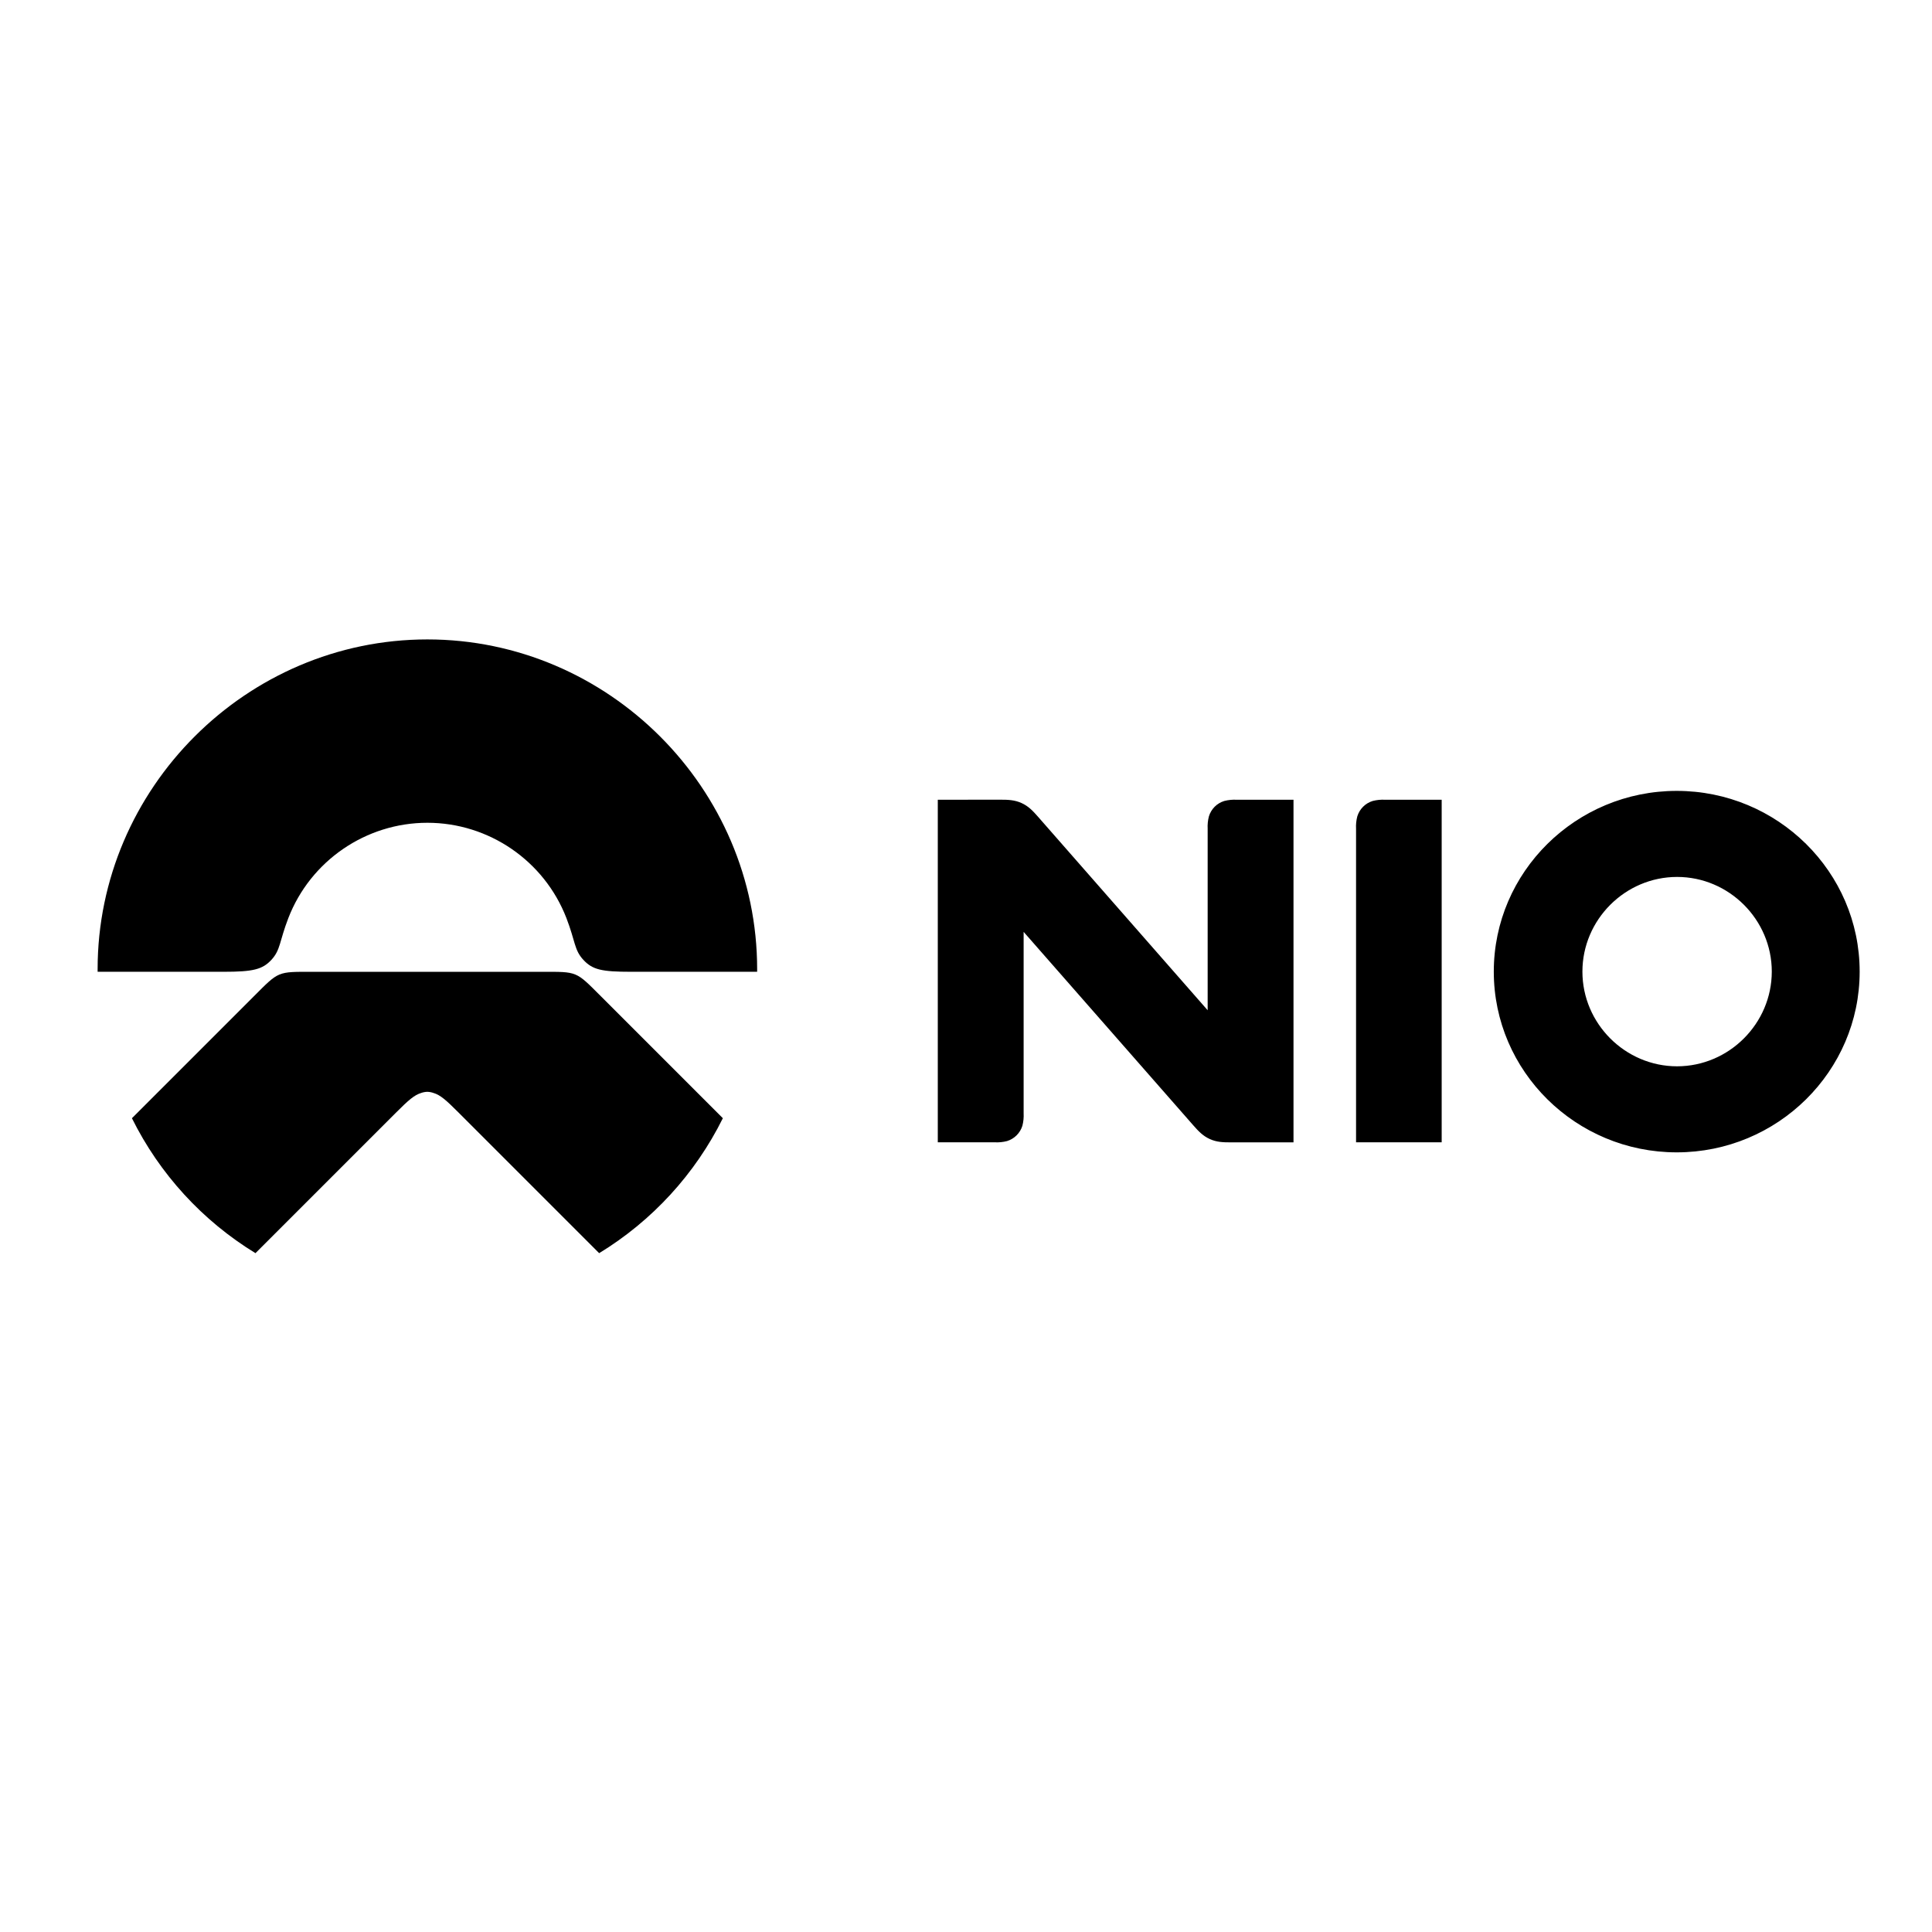
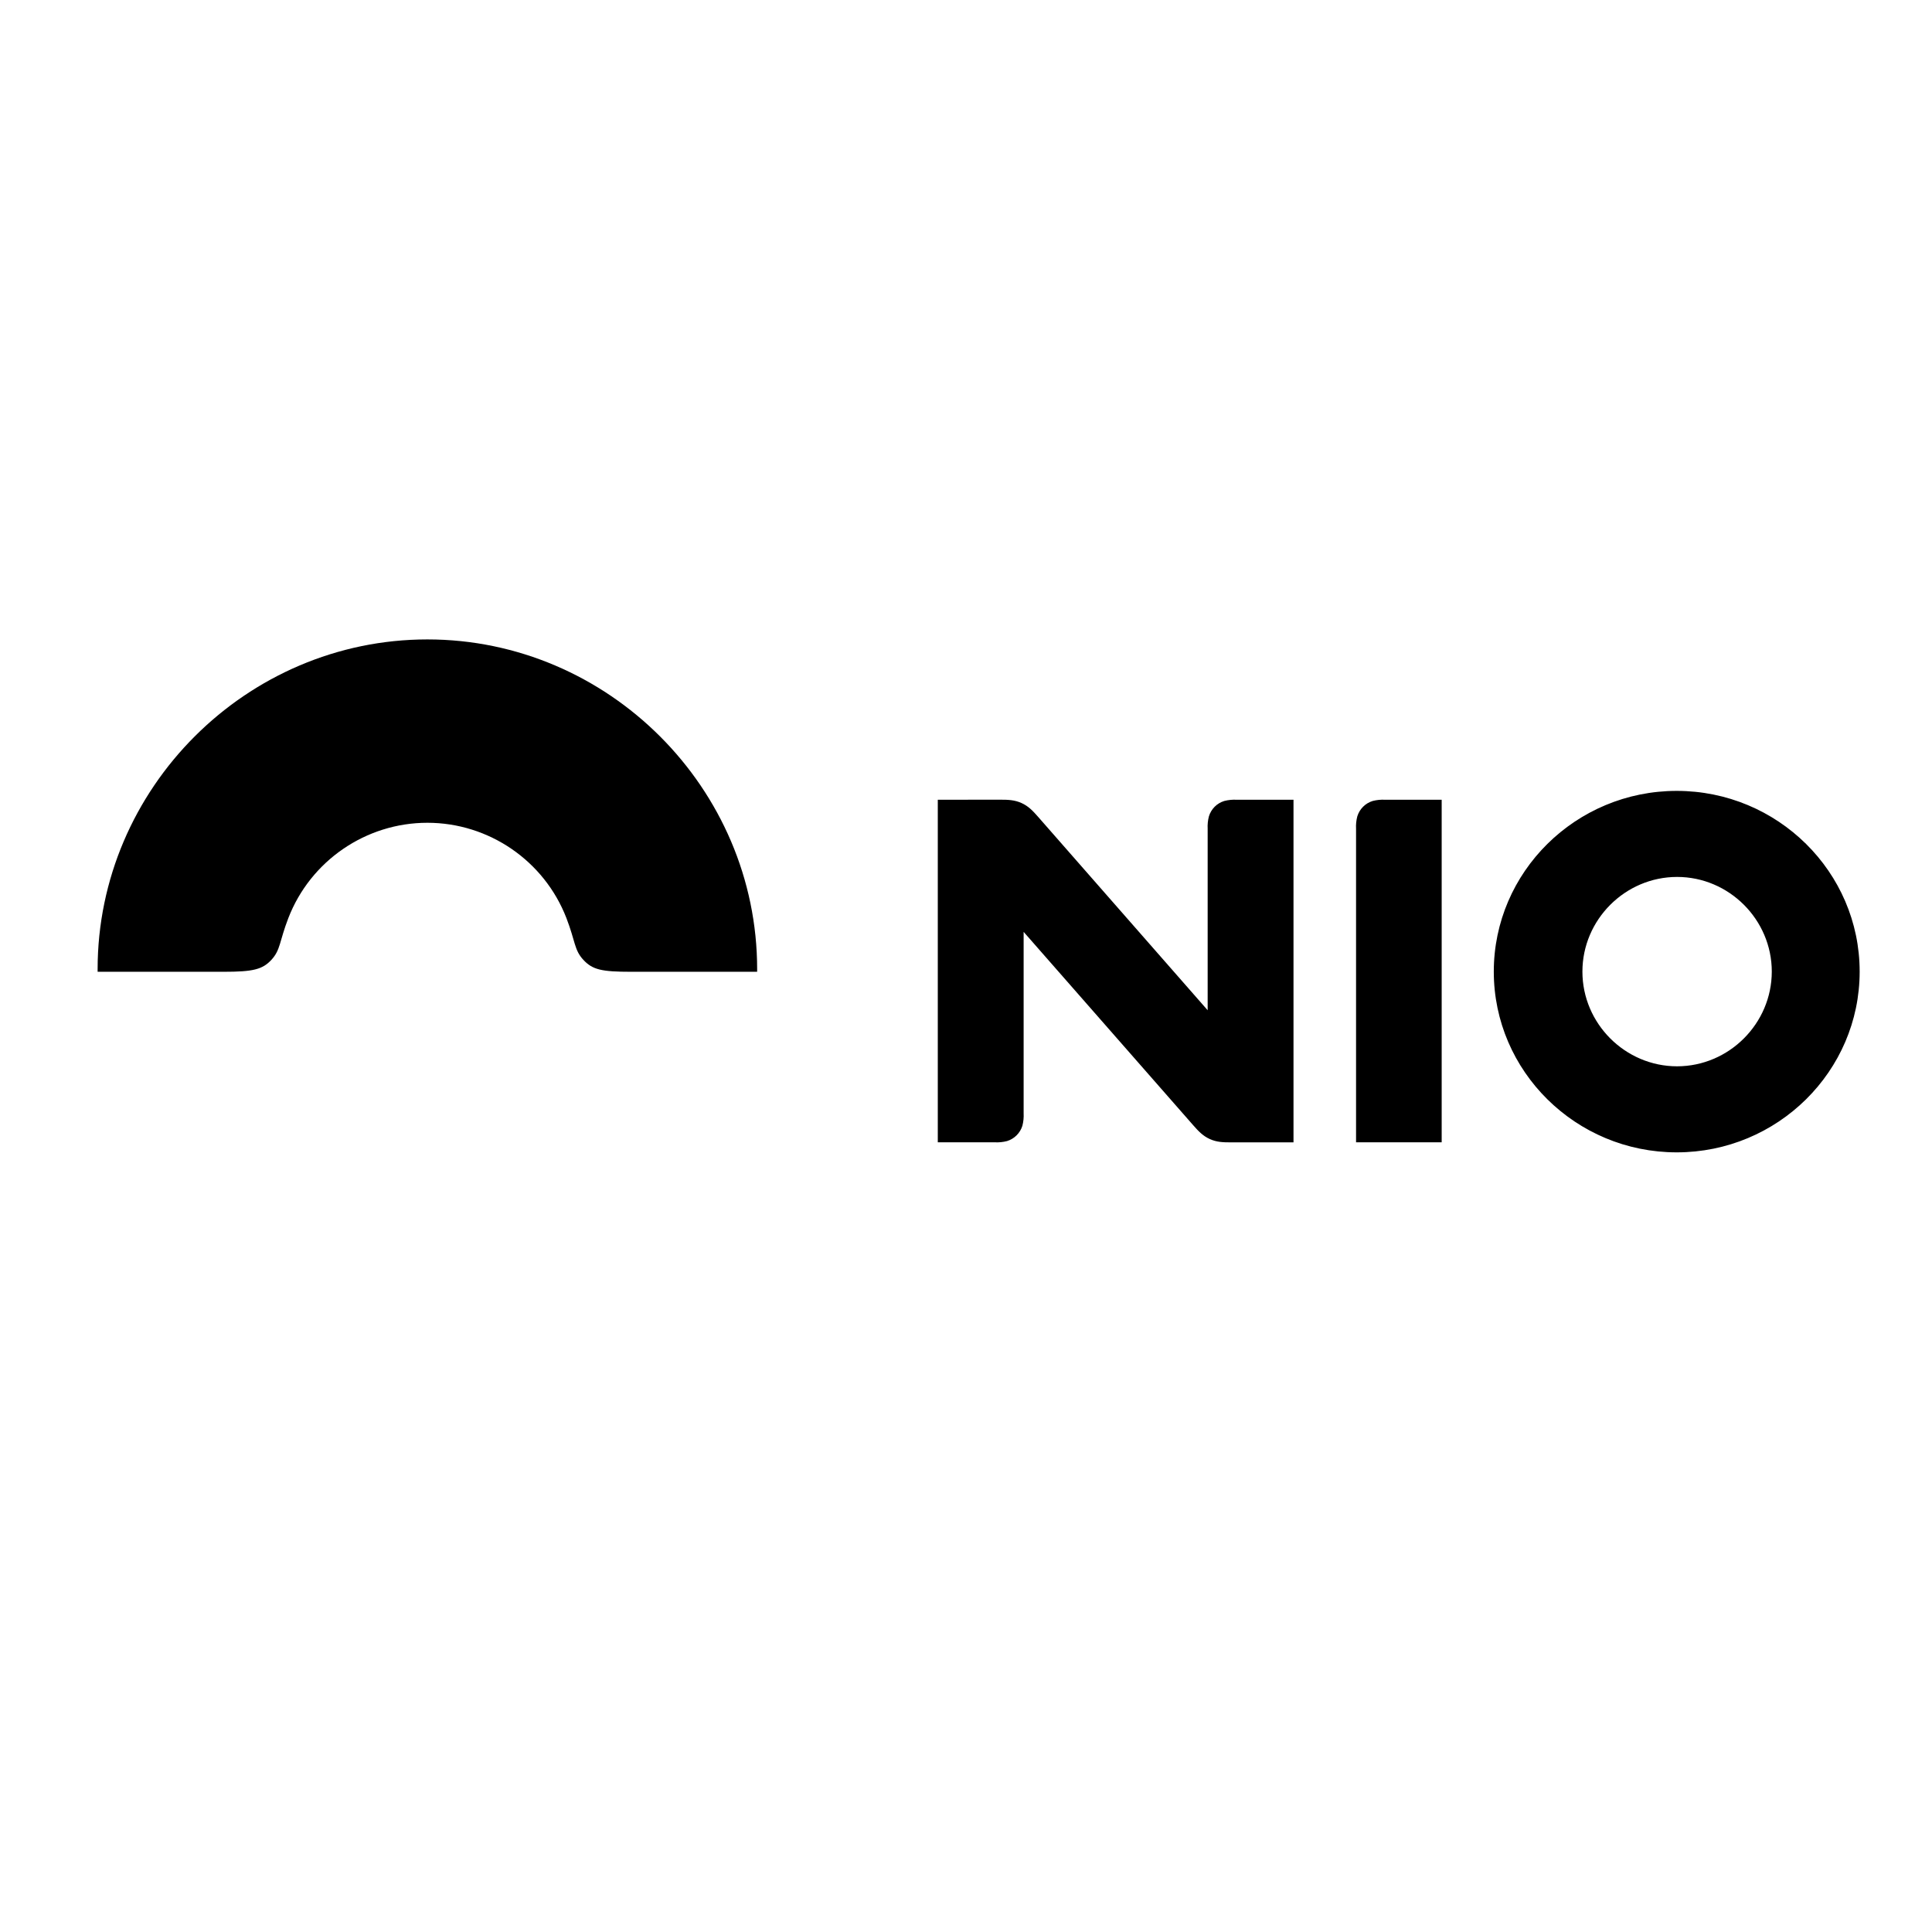
<svg xmlns="http://www.w3.org/2000/svg" width="100%" height="100%" viewBox="0 0 2000 2000" version="1.1" xml:space="preserve" style="fill-rule:evenodd;clip-rule:evenodd;stroke-linejoin:round;stroke-miterlimit:2;">
  <g id="NIO_logo.svg" transform="matrix(0.84,0,0,0.84,989,1004.5)">
    <g transform="matrix(1,0,0,1,-1250,-465.5)">
-       <path d="M963.444,647.728L813.282,497.566C781.902,466.186 784.576,467.296 740.131,467.296L458.523,467.296C414.052,467.296 416.726,466.211 385.372,497.566L235.21,647.728C269.252,716.402 322.036,774.067 387.44,814.033L560.405,641.068C576.145,625.328 583.107,619.224 591.659,616.6C594.093,615.74 596.646,615.264 599.226,615.188C601.807,615.257 604.361,615.734 606.793,616.6C615.344,619.123 622.306,625.328 638.047,641.068L811.012,814.033C876.494,774.101 929.352,716.432 963.444,647.728Z" style="fill-rule:nonzero;" />
      <path d="M407.09,452.54C418.441,440.306 416.852,429.838 427.951,401.132C455.251,330.479 523.57,283.635 599.314,283.635C675.058,283.635 743.378,330.479 770.678,401.132C781.776,429.939 780.187,440.306 791.513,452.54C802.839,464.774 814.215,467.271 850.236,467.271L1005.7,467.271C1005.7,466.204 1005.71,465.136 1005.71,464.069C1005.71,241.128 822.255,57.676 599.314,57.676C376.373,57.676 192.921,241.128 192.921,464.069C192.921,465.136 192.925,466.204 192.933,467.271L348.317,467.271C384.464,467.271 396.067,464.446 407.09,452.54ZM2138.96,244.336C2014.65,244.336 1913.53,344.251 1913.53,467.069C1913.53,589.888 2014.65,689.802 2138.96,689.802C2263.27,689.802 2364.42,589.888 2364.42,467.069C2364.42,344.251 2263.29,244.336 2138.96,244.336ZM2139.47,583.758C2139.46,583.758 2139.45,583.758 2139.44,583.758C2075.43,583.758 2022.75,531.083 2022.75,467.069C2022.75,403.055 2075.43,350.38 2139.44,350.38C2203.45,350.38 2256.13,403.055 2256.13,467.069C2256.13,467.078 2256.13,467.086 2256.13,467.094C2256.05,531.063 2203.43,583.675 2139.47,583.758ZM1743.79,291.001L1743.79,677.417L1849.31,677.417L1849.31,255.258L1779.54,255.258C1774.39,254.974 1769.24,255.485 1764.25,256.772C1755.2,259.561 1748.11,266.666 1745.33,275.715C1744.03,280.701 1743.51,285.857 1743.79,291.001ZM1228.33,255.258L1228.33,677.417L1298.38,677.417C1303.52,677.701 1308.67,677.19 1313.66,675.903C1322.72,673.129 1329.83,666.02 1332.61,656.96C1333.88,651.979 1334.39,646.833 1334.12,641.699L1334.12,418.083L1543.08,656.354C1549.59,663.77 1555.01,669.522 1563.49,673.381C1571.96,677.24 1579.86,677.493 1589.75,677.493L1666.7,677.493L1666.7,255.258L1596.66,255.258C1591.51,254.974 1586.36,255.485 1581.37,256.772C1572.31,259.537 1565.21,266.652 1562.45,275.715C1561.15,280.701 1560.63,285.857 1560.91,291.001L1560.91,514.668L1351.98,276.346C1345.44,268.905 1340.02,263.154 1331.55,259.319C1323.07,255.485 1315.18,255.183 1305.29,255.183L1228.33,255.258Z" style="fill-rule:nonzero;" />
    </g>
  </g>
</svg>